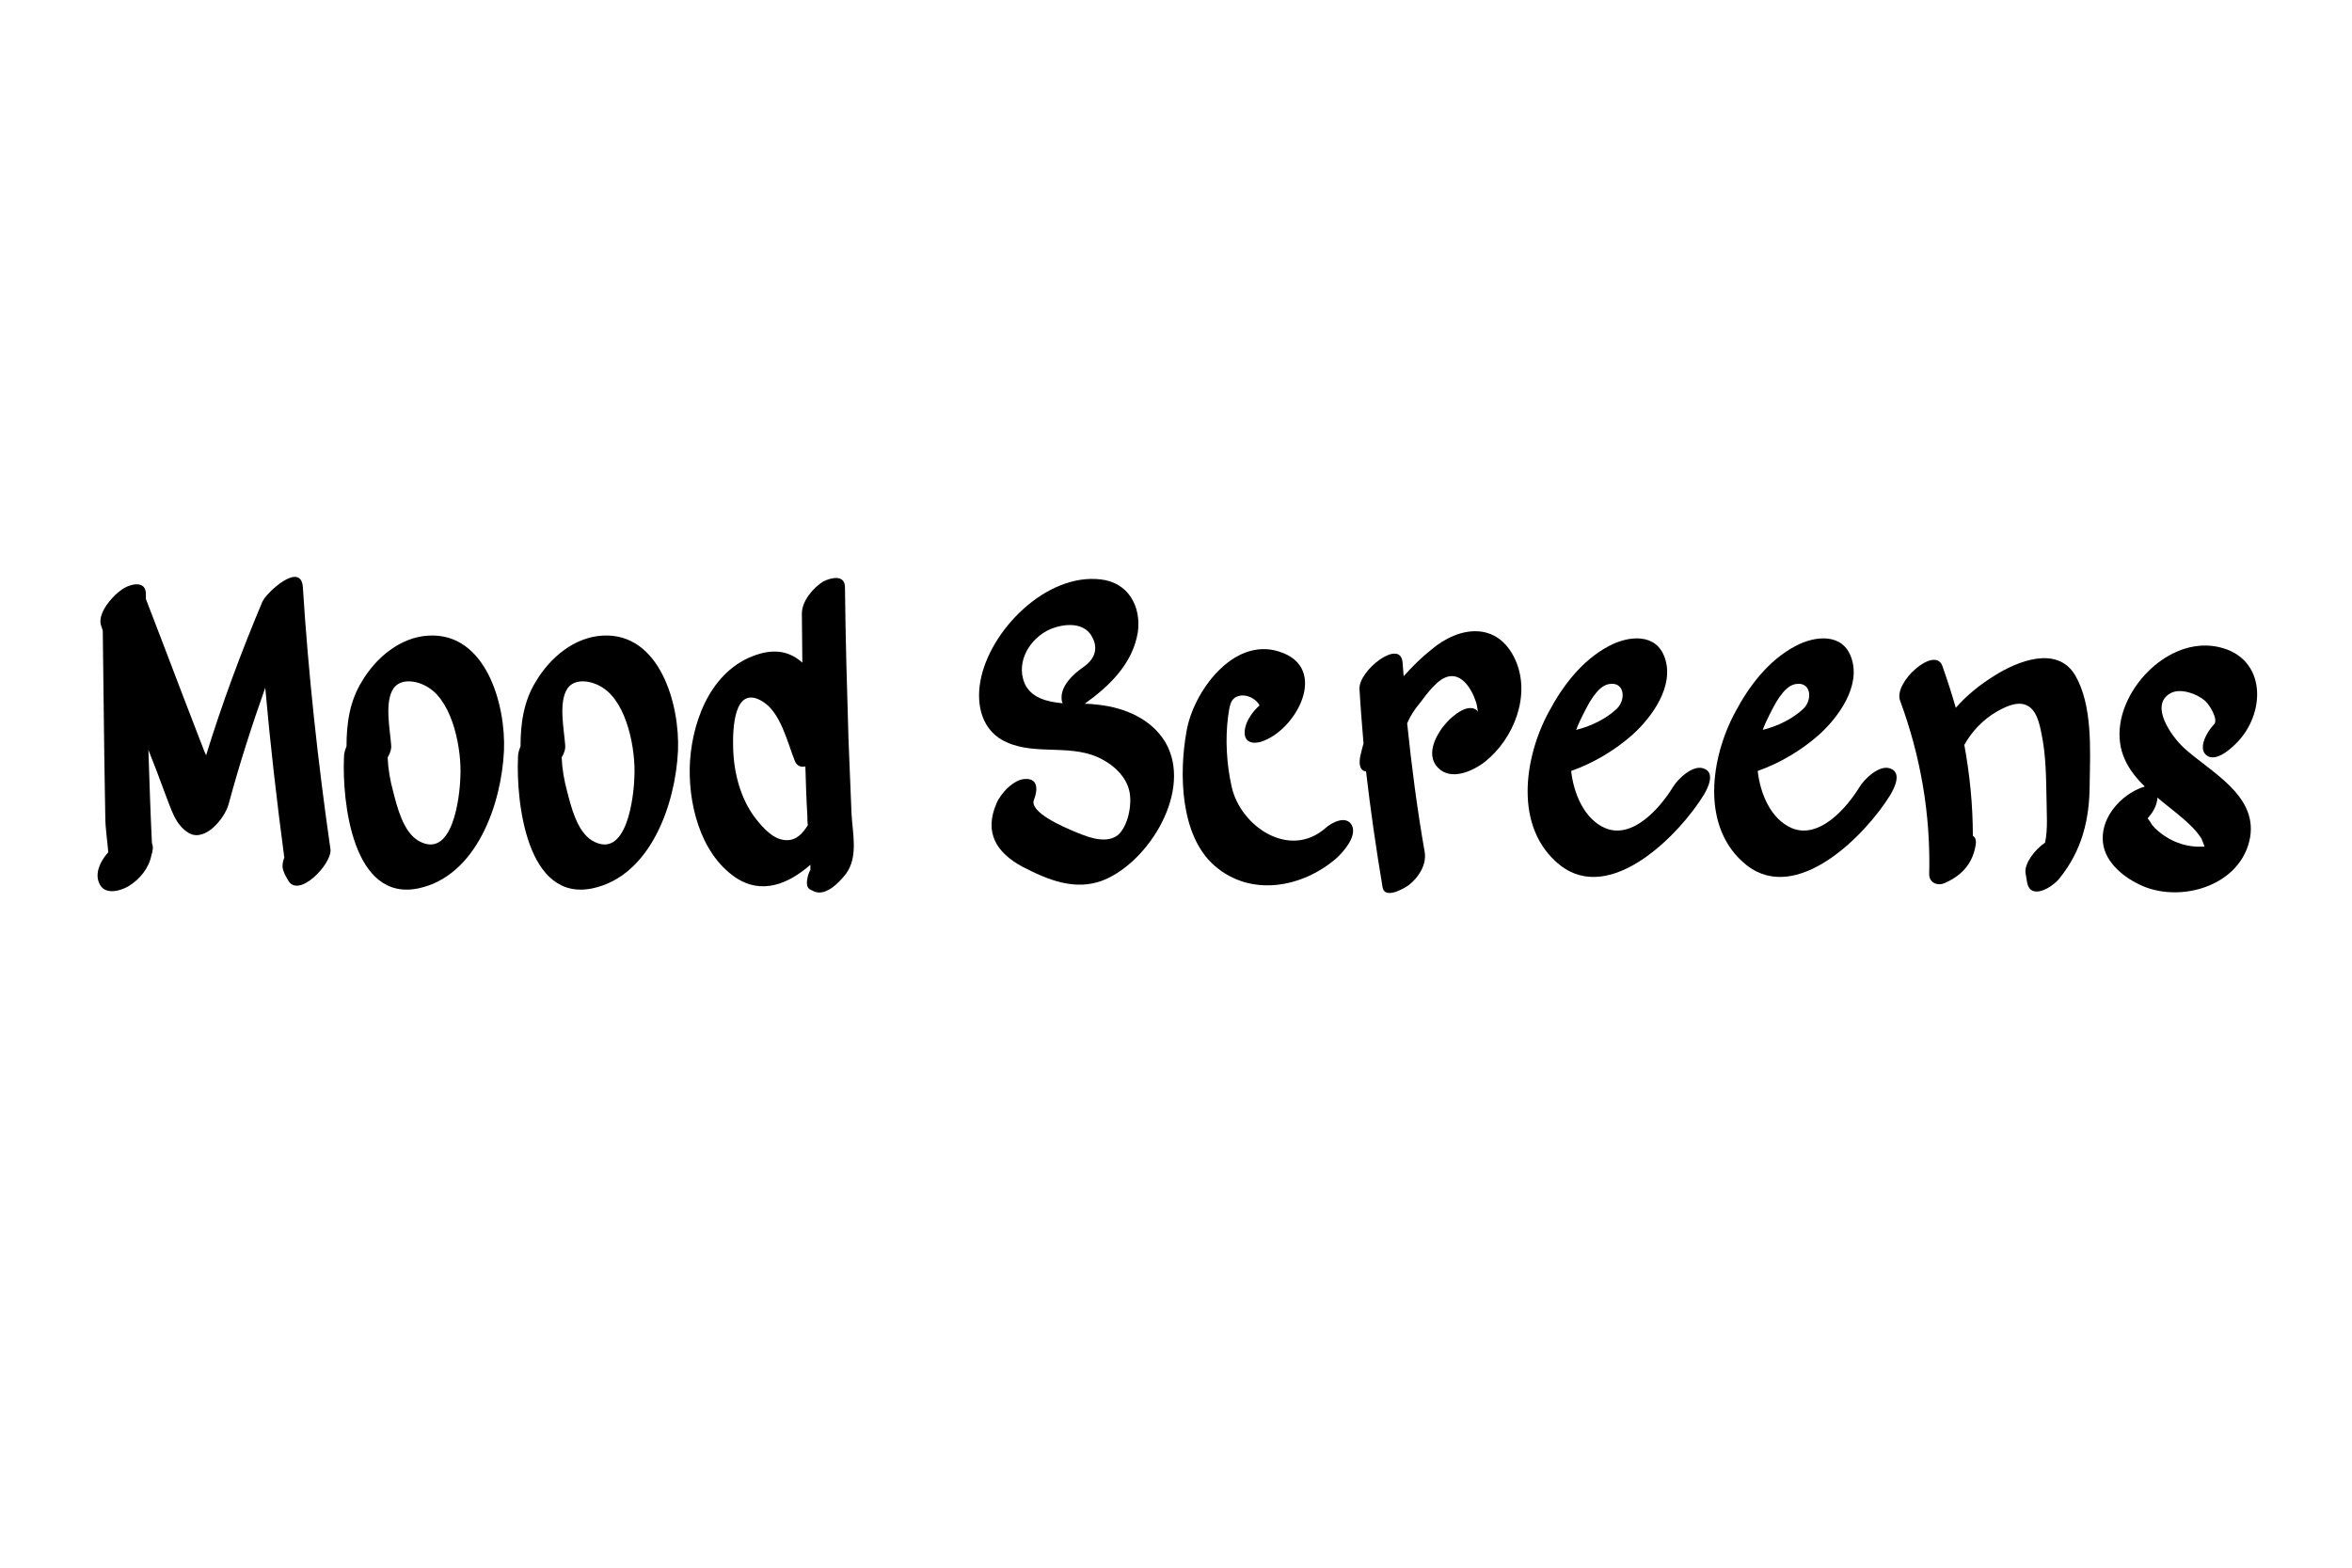
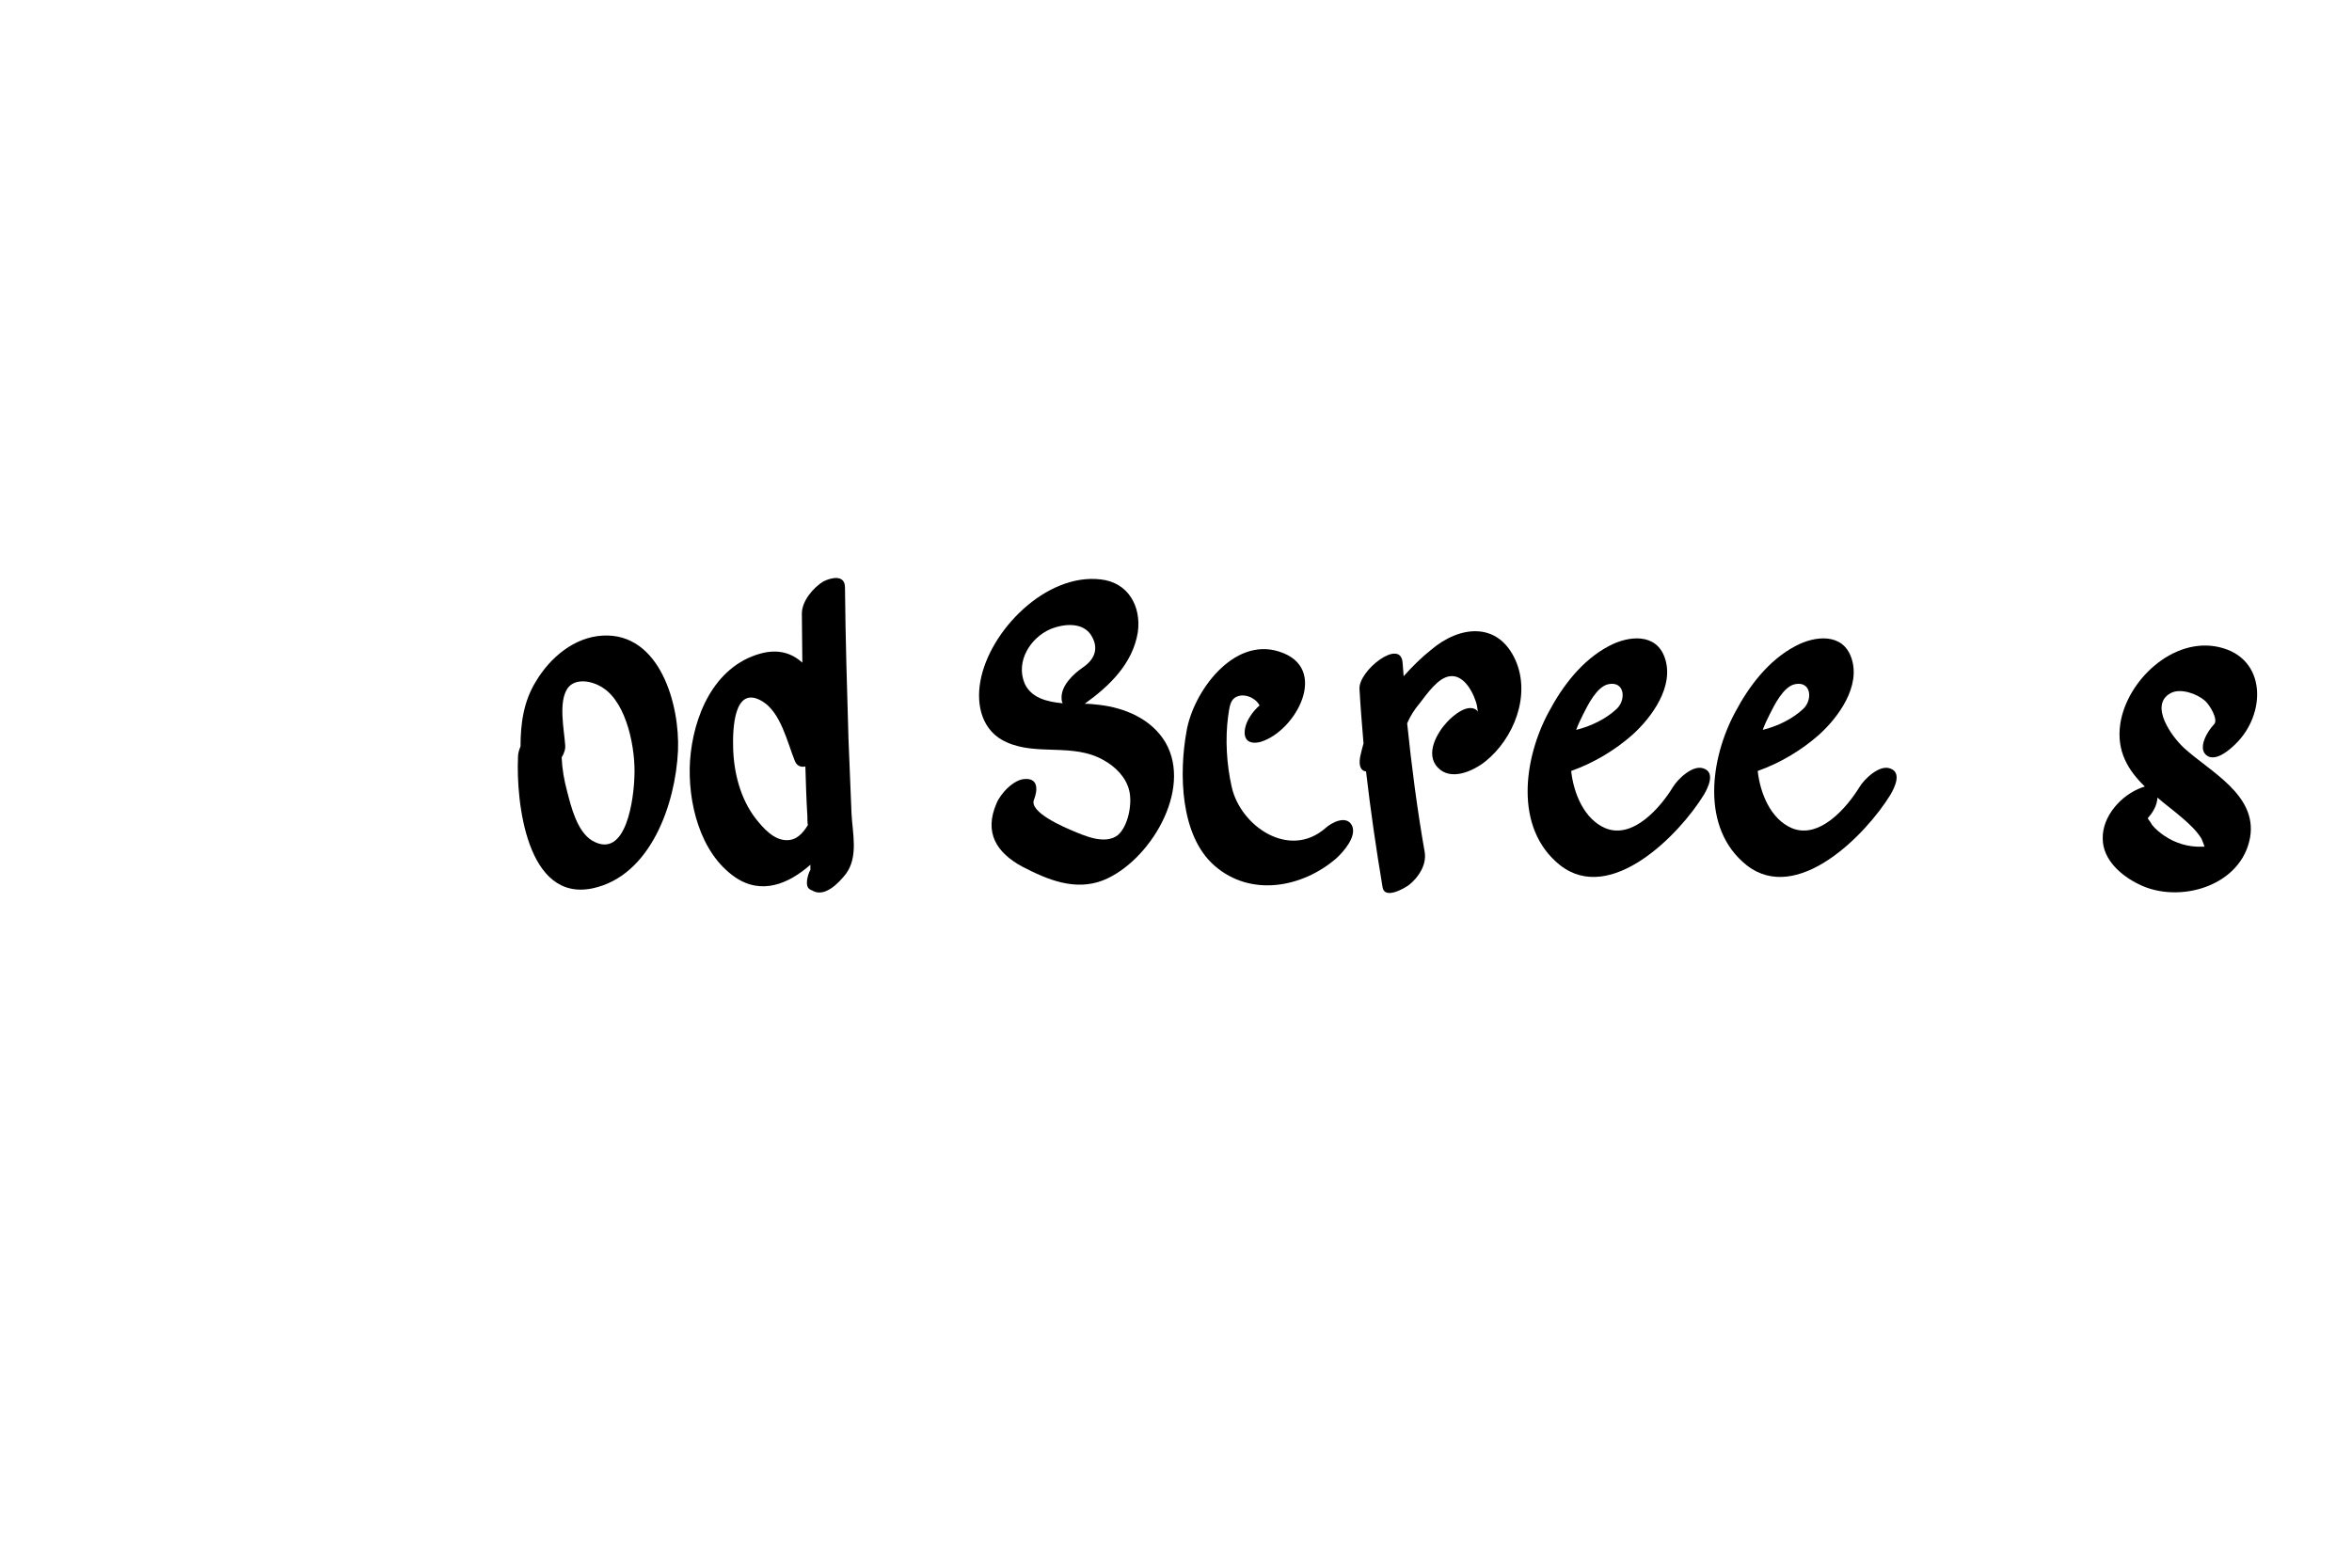
<svg xmlns="http://www.w3.org/2000/svg" width="300" zoomAndPan="magnify" viewBox="0 0 224.88 150" height="200" preserveAspectRatio="xMidYMid meet" version="1.0">
  <defs>
    <g />
  </defs>
  <g fill="#000000" fill-opacity="1">
    <g transform="translate(8.38, 84.37)">
      <g>
-         <path d="M 23.172 -3.117 C 21.973 -11.465 21.062 -19.812 20.531 -28.207 C 20.34 -30.703 17.031 -27.68 16.648 -26.77 C 14.633 -21.973 12.809 -17.078 11.273 -12.09 C 11.227 -12.234 11.18 -12.328 11.129 -12.426 C 10.457 -14.152 9.785 -15.926 9.113 -17.656 C 7.914 -20.82 6.715 -23.938 5.516 -27.059 C 5.516 -27.25 5.516 -27.395 5.516 -27.539 C 5.516 -28.785 4.223 -28.543 3.453 -28.113 C 3.07 -27.875 2.637 -27.539 2.305 -27.152 C 1.488 -26.289 0.961 -25.234 1.246 -24.469 C 1.297 -24.324 1.344 -24.18 1.391 -24.035 C 1.438 -20.102 1.488 -16.121 1.535 -12.184 C 1.582 -10.172 1.582 -8.203 1.633 -6.238 C 1.633 -5.133 1.824 -3.98 1.918 -2.832 C 1.102 -1.918 0.625 -0.77 1.055 0.145 C 1.535 1.297 3.023 0.91 3.84 0.434 C 4.941 -0.238 5.805 -1.297 6.043 -2.543 C 6.188 -2.973 6.238 -3.359 6.094 -3.695 C 5.949 -6.668 5.852 -9.645 5.758 -12.617 C 6.332 -11.18 6.859 -9.785 7.387 -8.348 C 7.914 -7.051 8.301 -5.422 9.645 -4.652 C 11.18 -3.789 13.051 -6.043 13.434 -7.438 C 14.441 -11.18 15.641 -14.922 16.934 -18.566 C 17.414 -13.145 18.039 -7.723 18.758 -2.305 C 18.566 -1.824 18.52 -1.344 18.711 -0.961 C 18.805 -0.672 18.949 -0.434 19.094 -0.191 C 20.055 1.727 23.363 -1.727 23.172 -3.117 Z M 23.172 -3.117 " />
-       </g>
+         </g>
    </g>
  </g>
  <g fill="#000000" fill-opacity="1">
    <g transform="translate(32.128, 84.37)">
      <g>
-         <path d="M 8.828 -23.555 C 6.094 -23.41 3.789 -21.445 2.445 -19.191 C 1.246 -17.27 0.961 -15.113 0.961 -12.953 C 0.816 -12.617 0.719 -12.281 0.719 -11.945 C 0.527 -7.676 1.535 1.969 7.867 0.625 C 13.434 -0.574 15.785 -7.484 16.023 -12.52 C 16.215 -16.934 14.297 -23.844 8.828 -23.555 Z M 11.852 -10.027 C 11.801 -8.156 11.129 -2.016 7.82 -3.934 C 6.379 -4.797 5.805 -7.148 5.422 -8.637 C 5.133 -9.691 4.941 -10.793 4.895 -11.898 C 5.133 -12.281 5.277 -12.715 5.23 -13.098 C 5.133 -14.535 4.559 -17.223 5.469 -18.52 C 6.188 -19.527 7.82 -19.238 8.828 -18.566 C 11.18 -17.078 11.992 -12.57 11.852 -10.027 Z M 11.852 -10.027 " />
-       </g>
+         </g>
    </g>
  </g>
  <g fill="#000000" fill-opacity="1">
    <g transform="translate(48.775, 84.37)">
      <g>
        <path d="M 8.828 -23.555 C 6.094 -23.41 3.789 -21.445 2.445 -19.191 C 1.246 -17.27 0.961 -15.113 0.961 -12.953 C 0.816 -12.617 0.719 -12.281 0.719 -11.945 C 0.527 -7.676 1.535 1.969 7.867 0.625 C 13.434 -0.574 15.785 -7.484 16.023 -12.52 C 16.215 -16.934 14.297 -23.844 8.828 -23.555 Z M 11.852 -10.027 C 11.801 -8.156 11.129 -2.016 7.82 -3.934 C 6.379 -4.797 5.805 -7.148 5.422 -8.637 C 5.133 -9.691 4.941 -10.793 4.895 -11.898 C 5.133 -12.281 5.277 -12.715 5.23 -13.098 C 5.133 -14.535 4.559 -17.223 5.469 -18.52 C 6.188 -19.527 7.82 -19.238 8.828 -18.566 C 11.18 -17.078 11.992 -12.57 11.852 -10.027 Z M 11.852 -10.027 " />
      </g>
    </g>
  </g>
  <g fill="#000000" fill-opacity="1">
    <g transform="translate(65.422, 84.37)">
      <g>
        <path d="M 15.977 -6.523 C 15.879 -8.875 15.785 -11.273 15.688 -13.625 C 15.543 -18.469 15.398 -23.316 15.352 -28.16 C 15.352 -29.41 14.055 -29.121 13.289 -28.738 C 12.328 -28.16 11.227 -26.867 11.227 -25.668 C 11.227 -24.082 11.273 -22.5 11.273 -20.965 C 10.266 -21.875 8.973 -22.309 7.242 -21.828 C 2.781 -20.582 0.816 -15.785 0.527 -11.562 C 0.289 -7.676 1.438 -2.781 4.844 -0.434 C 7.387 1.297 9.98 0.191 12.043 -1.633 C 12.043 -1.488 12.043 -1.297 12.043 -1.152 C 12.043 -1.102 12.043 -1.102 11.992 -1.055 C 11.801 -0.672 11.465 0.434 11.992 0.719 C 12.043 0.77 12.137 0.816 12.184 0.816 C 13.387 1.582 14.777 0.098 15.449 -0.77 C 16.648 -2.398 16.07 -4.652 15.977 -6.523 Z M 9.785 -3.98 C 8.539 -3.98 7.531 -5.133 6.812 -6.043 C 5.324 -7.965 4.703 -10.508 4.652 -12.855 C 4.605 -14.535 4.703 -18.902 7.438 -17.27 C 9.211 -16.215 9.836 -13.336 10.555 -11.562 C 10.746 -11.082 11.129 -10.938 11.562 -11.035 C 11.609 -9.449 11.656 -7.867 11.754 -6.285 C 11.754 -5.996 11.754 -5.707 11.801 -5.422 C 11.32 -4.652 10.746 -3.98 9.785 -3.98 Z M 9.785 -3.98 " />
      </g>
    </g>
  </g>
  <g fill="#000000" fill-opacity="1">
    <g transform="translate(82.645, 84.37)">
      <g />
    </g>
  </g>
  <g fill="#000000" fill-opacity="1">
    <g transform="translate(93.247, 84.37)">
      <g>
        <path d="M 3.023 -13.336 C 5.902 -12.043 9.355 -13.289 12.234 -11.656 C 13.387 -11.035 14.441 -9.98 14.727 -8.684 C 15.016 -7.484 14.633 -5.324 13.625 -4.461 C 12.379 -3.504 10.41 -4.414 9.164 -4.941 C 8.492 -5.23 5.086 -6.668 5.613 -7.867 C 5.949 -8.73 6.043 -9.883 4.797 -9.836 C 3.695 -9.836 2.398 -8.445 2.016 -7.484 C 0.816 -4.703 2.016 -2.781 4.508 -1.438 C 6.91 -0.191 9.547 0.91 12.234 -0.145 C 16.648 -1.918 20.82 -8.781 18.184 -13.336 C 16.84 -15.59 14.297 -16.648 11.801 -16.934 C 11.371 -16.984 10.938 -17.031 10.457 -17.031 C 12.809 -18.711 15.062 -20.867 15.543 -23.891 C 15.879 -26.34 14.633 -28.641 11.992 -28.93 C 6.766 -29.551 1.344 -24.035 0.48 -19.191 C 0.047 -16.84 0.672 -14.344 3.023 -13.336 Z M 7.195 -24.18 C 8.492 -24.707 10.41 -24.898 11.18 -23.41 C 11.801 -22.262 11.371 -21.254 10.316 -20.531 C 9.402 -19.91 8.156 -18.758 8.25 -17.512 C 8.25 -17.32 8.301 -17.176 8.348 -17.078 C 6.812 -17.223 5.324 -17.605 4.703 -18.996 C 3.84 -21.109 5.277 -23.363 7.195 -24.18 Z M 7.195 -24.18 " />
      </g>
    </g>
  </g>
  <g fill="#000000" fill-opacity="1">
    <g transform="translate(112.485, 84.37)">
      <g>
        <path d="M 16.793 -5.375 C 16.262 -6.43 14.824 -5.66 14.25 -5.133 C 10.793 -2.109 6.094 -5.324 5.277 -9.113 C 4.797 -11.227 4.652 -13.672 4.941 -15.832 C 5.086 -16.695 5.086 -17.605 6.043 -17.797 C 6.43 -17.895 7.004 -17.75 7.34 -17.512 C 7.578 -17.367 7.773 -17.176 7.914 -16.934 C 7.914 -16.887 7.965 -16.887 7.965 -16.887 C 7.293 -16.312 6.715 -15.449 6.574 -14.727 C 6.332 -13.578 6.957 -13.098 8.059 -13.387 C 11.465 -14.441 14.68 -20.484 9.836 -22.02 C 5.422 -23.461 1.582 -18.133 0.961 -14.391 C 0.238 -10.41 0.336 -4.414 3.645 -1.535 C 7.102 1.488 12.043 0.574 15.305 -2.254 C 15.977 -2.879 17.27 -4.316 16.793 -5.375 Z M 16.793 -5.375 " />
      </g>
    </g>
  </g>
  <g fill="#000000" fill-opacity="1">
    <g transform="translate(129.276, 84.37)">
      <g>
        <path d="M 15.641 -21.203 C 13.961 -24.945 10.266 -24.516 7.531 -22.164 C 6.621 -21.445 5.758 -20.582 4.941 -19.668 C 4.895 -20.102 4.895 -20.484 4.844 -20.918 C 4.703 -23.41 0.574 -20.195 0.719 -18.422 C 0.816 -16.695 0.961 -14.969 1.102 -13.242 C 0.961 -12.762 0.863 -12.328 0.77 -11.898 C 0.625 -10.984 0.91 -10.602 1.344 -10.555 C 1.773 -6.859 2.305 -3.168 2.926 0.527 C 3.117 1.727 5.039 0.625 5.469 0.289 C 6.379 -0.434 7.148 -1.633 6.957 -2.832 C 6.238 -6.91 5.707 -11.035 5.277 -15.16 C 5.566 -15.832 5.949 -16.457 6.477 -17.078 C 7.148 -17.941 8.25 -19.574 9.402 -19.668 C 10.602 -19.812 11.465 -18.375 11.801 -17.367 C 11.945 -17.031 11.992 -16.648 12.043 -16.262 C 11.992 -16.312 11.992 -16.359 11.945 -16.406 C 11.082 -17.125 9.645 -15.879 9.113 -15.305 C 8.156 -14.297 6.957 -12.234 8.203 -10.938 C 9.449 -9.594 11.609 -10.602 12.762 -11.516 C 15.496 -13.719 17.125 -17.848 15.641 -21.203 Z M 15.641 -21.203 " />
      </g>
    </g>
  </g>
  <g fill="#000000" fill-opacity="1">
    <g transform="translate(145.683, 84.37)">
      <g>
        <path d="M 17.223 -10.844 C 16.168 -11.227 14.727 -9.785 14.297 -9.066 C 13.098 -7.102 10.457 -4.031 7.82 -5.133 C 5.805 -5.996 4.797 -8.445 4.559 -10.602 C 6.715 -11.371 8.73 -12.57 10.41 -14.055 C 12.281 -15.734 14.441 -18.711 13.527 -21.398 C 12.715 -23.844 10.027 -23.555 8.156 -22.547 C 5.613 -21.203 3.742 -18.758 2.398 -16.215 C 0.047 -11.852 -0.961 -5.133 3.504 -1.582 C 8.348 2.207 14.922 -4.508 17.27 -8.348 C 17.656 -9.02 18.375 -10.457 17.223 -10.844 Z M 5.707 -16.023 C 6.141 -16.887 7.004 -18.66 8.109 -18.902 C 9.691 -19.238 9.836 -17.414 8.922 -16.551 C 7.914 -15.59 6.43 -14.871 5.039 -14.535 C 5.23 -15.062 5.469 -15.543 5.707 -16.023 Z M 5.707 -16.023 " />
      </g>
    </g>
  </g>
  <g fill="#000000" fill-opacity="1">
    <g transform="translate(163.529, 84.37)">
      <g>
        <path d="M 17.223 -10.844 C 16.168 -11.227 14.727 -9.785 14.297 -9.066 C 13.098 -7.102 10.457 -4.031 7.82 -5.133 C 5.805 -5.996 4.797 -8.445 4.559 -10.602 C 6.715 -11.371 8.73 -12.57 10.41 -14.055 C 12.281 -15.734 14.441 -18.711 13.527 -21.398 C 12.715 -23.844 10.027 -23.555 8.156 -22.547 C 5.613 -21.203 3.742 -18.758 2.398 -16.215 C 0.047 -11.852 -0.961 -5.133 3.504 -1.582 C 8.348 2.207 14.922 -4.508 17.27 -8.348 C 17.656 -9.02 18.375 -10.457 17.223 -10.844 Z M 5.707 -16.023 C 6.141 -16.887 7.004 -18.66 8.109 -18.902 C 9.691 -19.238 9.836 -17.414 8.922 -16.551 C 7.914 -15.59 6.43 -14.871 5.039 -14.535 C 5.23 -15.062 5.469 -15.543 5.707 -16.023 Z M 5.707 -16.023 " />
      </g>
    </g>
  </g>
  <g fill="#000000" fill-opacity="1">
    <g transform="translate(181.376, 84.37)">
      <g>
-         <path d="M 17.078 -19.766 C 15.352 -22.645 11.562 -21.109 9.355 -19.719 C 7.965 -18.855 6.715 -17.848 5.66 -16.648 C 5.277 -17.992 4.844 -19.332 4.367 -20.676 C 3.645 -22.598 -0.336 -19.094 0.336 -17.32 C 2.305 -11.992 3.262 -6.43 3.117 -0.719 C 3.117 0.145 3.98 0.434 4.652 0.098 C 6.285 -0.625 7.34 -1.824 7.578 -3.645 C 7.629 -4.031 7.484 -4.27 7.293 -4.414 C 7.293 -7.34 7.004 -10.219 6.477 -13.098 C 7.195 -14.391 8.25 -15.496 9.547 -16.262 C 10.316 -16.695 11.418 -17.27 12.328 -16.934 C 13.387 -16.551 13.672 -15.113 13.863 -14.152 C 14.297 -12.09 14.297 -9.93 14.344 -7.82 C 14.344 -6.668 14.488 -5.039 14.199 -3.742 C 13.145 -3.023 12.234 -1.727 12.328 -0.863 C 12.379 -0.574 12.426 -0.289 12.473 0 C 12.762 1.824 14.871 0.574 15.59 -0.336 C 17.75 -3.023 18.469 -5.996 18.469 -9.402 C 18.52 -12.617 18.758 -16.887 17.078 -19.766 Z M 17.078 -19.766 " />
-       </g>
+         </g>
    </g>
  </g>
  <g fill="#000000" fill-opacity="1">
    <g transform="translate(200.805, 84.37)">
      <g>
        <path d="M 8.059 -12.809 C 6.91 -13.863 4.703 -16.887 6.766 -18.039 C 7.723 -18.566 9.309 -17.992 10.074 -17.32 C 10.555 -16.887 11.371 -15.496 10.938 -15.062 C 10.363 -14.488 9.355 -12.855 10.172 -12.137 C 11.035 -11.371 12.473 -12.664 13 -13.191 C 15.926 -16.023 16.023 -21.398 11.418 -22.453 C 7.004 -23.461 2.59 -19.238 1.969 -15.113 C 1.582 -12.473 2.734 -10.648 4.316 -9.113 C 4.223 -9.066 4.125 -9.066 4.031 -9.02 C 2.062 -8.301 0.238 -6.285 0.289 -4.125 C 0.289 -2.109 2.062 -0.574 3.742 0.238 C 7.578 2.16 13.578 0.434 14.391 -4.27 C 15.062 -8.348 10.508 -10.555 8.059 -12.809 Z M 9.738 -3.359 C 8.492 -3.309 7.242 -3.695 6.238 -4.367 C 5.805 -4.652 5.324 -5.039 4.988 -5.469 C 4.895 -5.66 4.75 -5.852 4.605 -6.043 C 4.605 -6.043 4.605 -6.043 4.605 -6.094 C 5.039 -6.574 5.375 -7.148 5.469 -7.676 C 5.516 -7.82 5.516 -7.914 5.516 -8.059 C 6.285 -7.387 7.148 -6.766 7.914 -6.094 C 8.586 -5.516 9.258 -4.895 9.738 -4.125 C 9.738 -4.078 9.93 -3.695 10.027 -3.359 C 9.93 -3.359 9.836 -3.359 9.738 -3.359 Z M 9.738 -3.359 " />
      </g>
    </g>
  </g>
</svg>